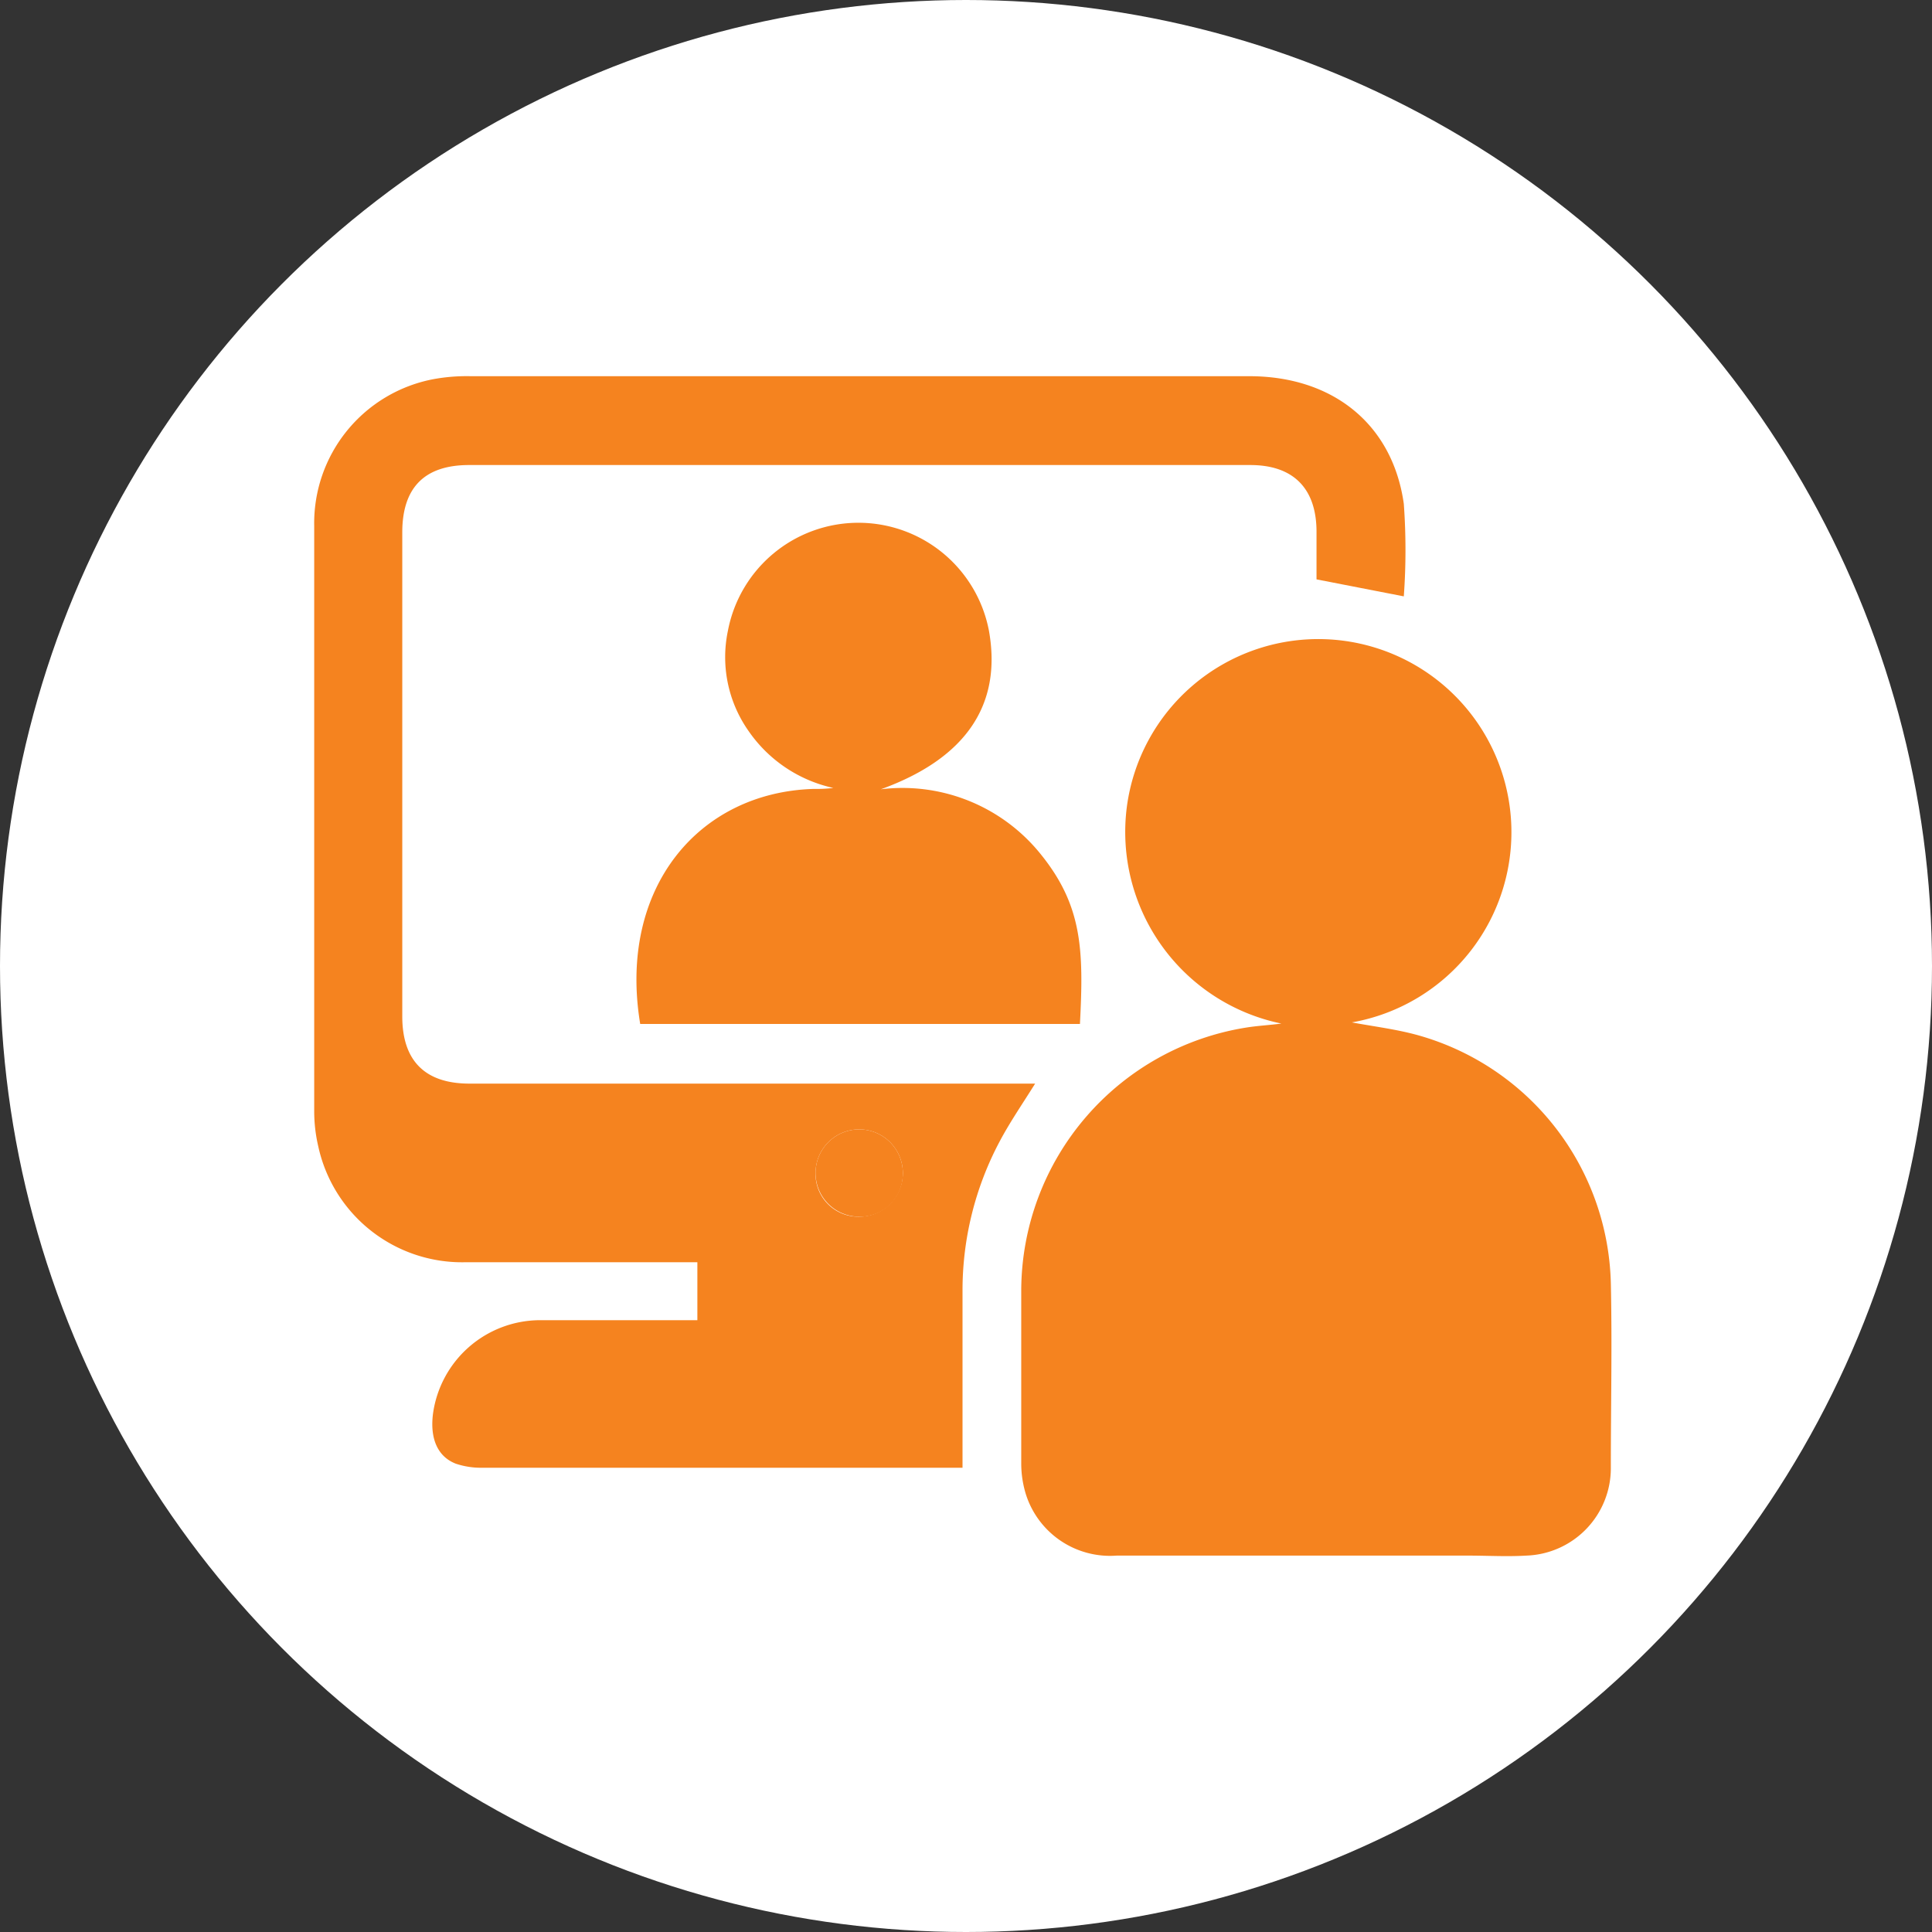
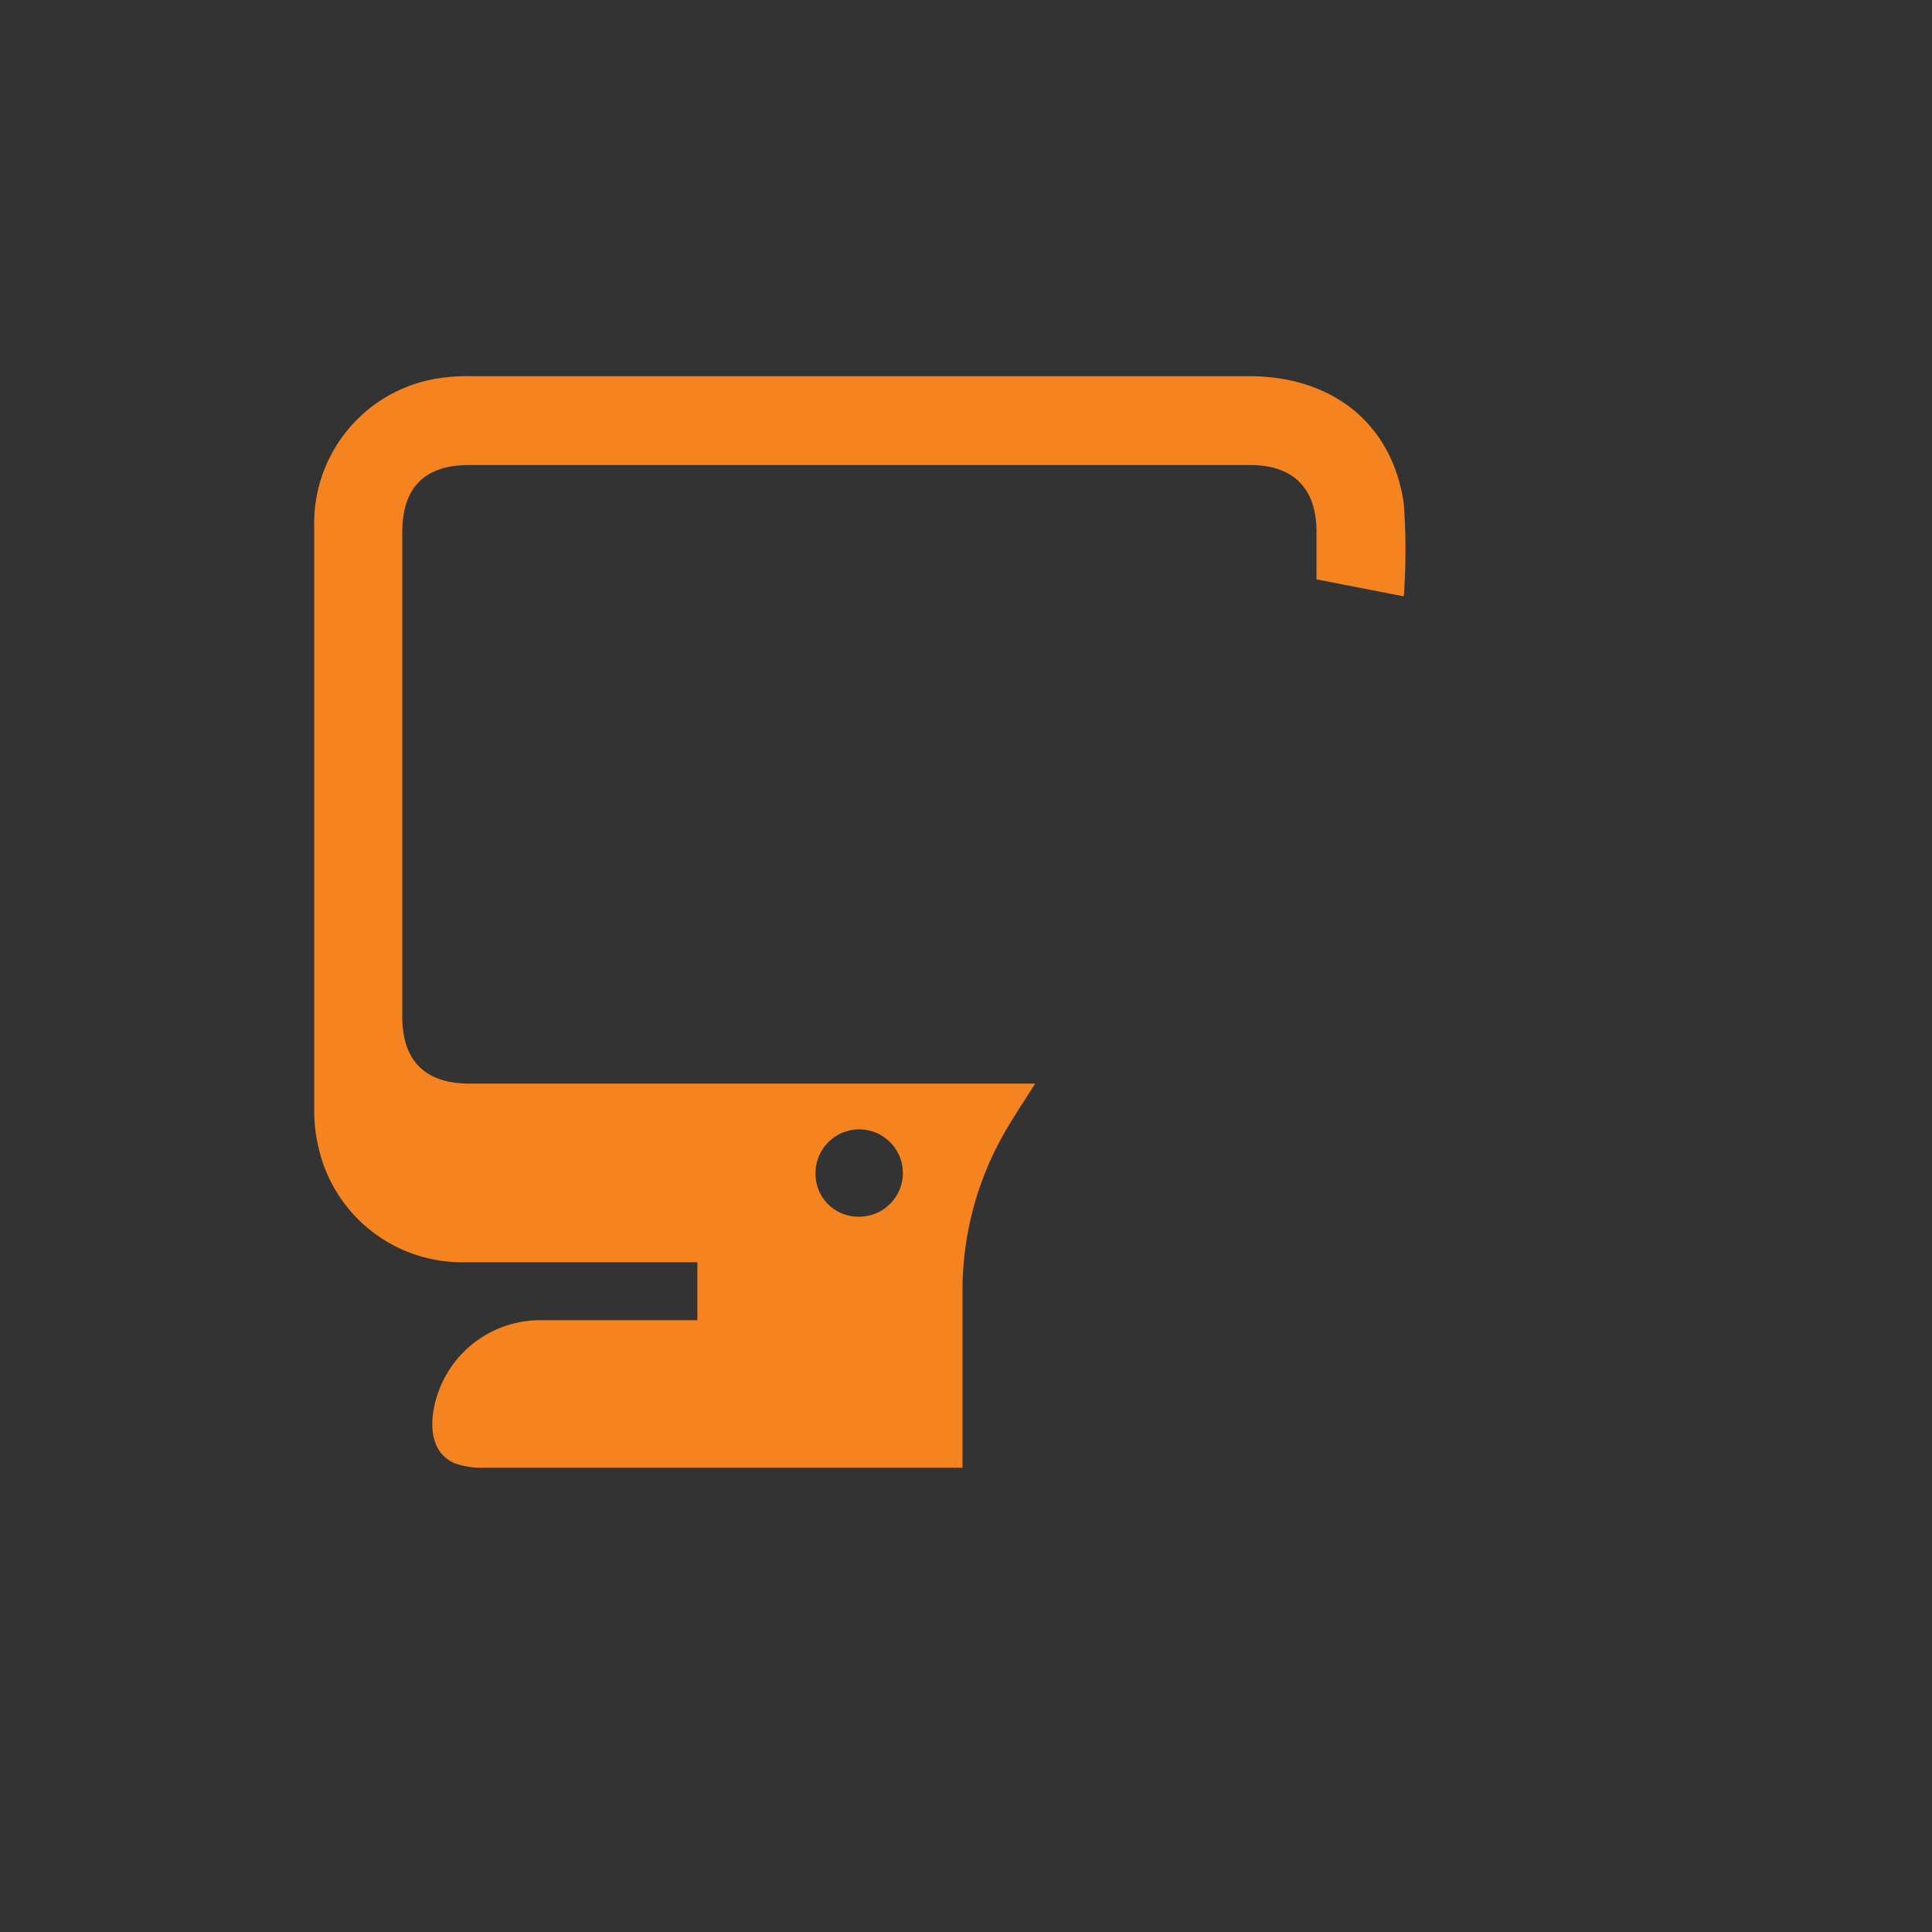
<svg xmlns="http://www.w3.org/2000/svg" viewBox="0 0 100.04 100.04">
  <rect x="0" y="0" width="100.04" height="100.04" fill="#333333" stroke="none" />
  <defs>
    <style>.cls-1{fill:#fff;}.cls-2{fill:#f5831f;}</style>
  </defs>
  <g id="Layer_2" data-name="Layer 2">
    <g id="Layer_1-2" data-name="Layer 1">
-       <circle class="cls-1" cx="50.02" cy="50.02" r="50.02" />
-       <path class="cls-2" d="M66.35,53a10.13,10.13,0,0,1-8-11.23A10,10,0,1,1,70,52.94c1.12.21,2.29.35,3.41.66a13.68,13.68,0,0,1,10,12.84c.07,3.18,0,6.35,0,9.53a4.53,4.53,0,0,1-4.38,4.58c-1,.06-2,0-3,0H57.82a4.57,4.57,0,0,1-4.71-3.21,5.44,5.44,0,0,1-.23-1.55c0-3,0-6,0-9A13.83,13.83,0,0,1,64.58,53.2C65.16,53.11,65.76,53.08,66.35,53Z" />
      <path class="cls-2" d="M53.6,56.11c-.67,1.07-1.31,2-1.84,3a16.42,16.42,0,0,0-1.92,7.76c0,2.77,0,5.54,0,8.31V76H49q-12,0-24,0a4.1,4.1,0,0,1-1.4-.21c-.95-.37-1.34-1.31-1.18-2.58a5.61,5.61,0,0,1,5.52-4.85h8.17v-3h-.74c-3.77,0-7.54,0-11.31,0a7.62,7.62,0,0,1-7.58-6,8,8,0,0,1-.21-1.84q0-15.14,0-30.28a7.59,7.59,0,0,1,6.19-7.61,9.51,9.51,0,0,1,1.92-.15q20.16,0,40.31,0c4.32,0,7.42,2.48,8,6.61a33.32,33.32,0,0,1,0,4.79L68.17,30V27.54c0-2.25-1.2-3.46-3.43-3.46H24.29c-2.3,0-3.46,1.16-3.46,3.49V52.63c0,2.3,1.18,3.48,3.48,3.48H53.6ZM44.46,63a2.26,2.26,0,1,0-2.23-2.29A2.21,2.21,0,0,0,44.46,63Z" />
-       <path class="cls-2" d="M45.61,40.87a9.18,9.18,0,0,1,8.23,3.3c2.21,2.7,2.28,5,2.08,8.85H33.15c-1.16-7,3-12,9-12.17a7,7,0,0,0,1-.05,7.2,7.2,0,0,1-4.39-2.95,6.64,6.64,0,0,1-1.07-5.18,6.88,6.88,0,0,1,13.52,0C51.89,36.51,50,39.28,45.61,40.87Z" />
-       <path class="cls-2" d="M44.46,63a2.26,2.26,0,1,1,2.29-2.22A2.21,2.21,0,0,1,44.46,63Z" />
    </g>
  </g>
</svg>